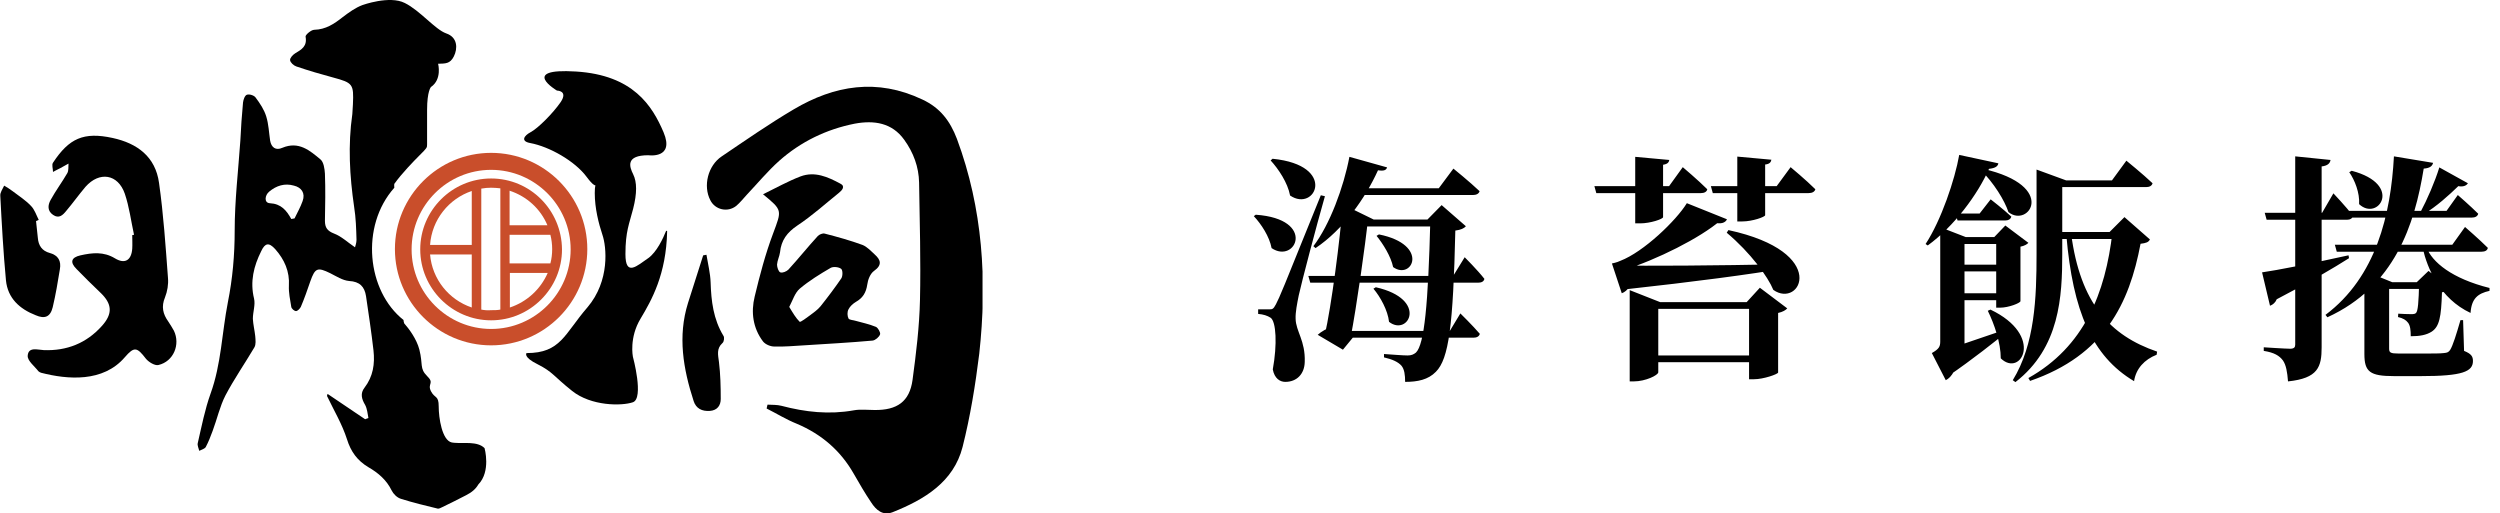
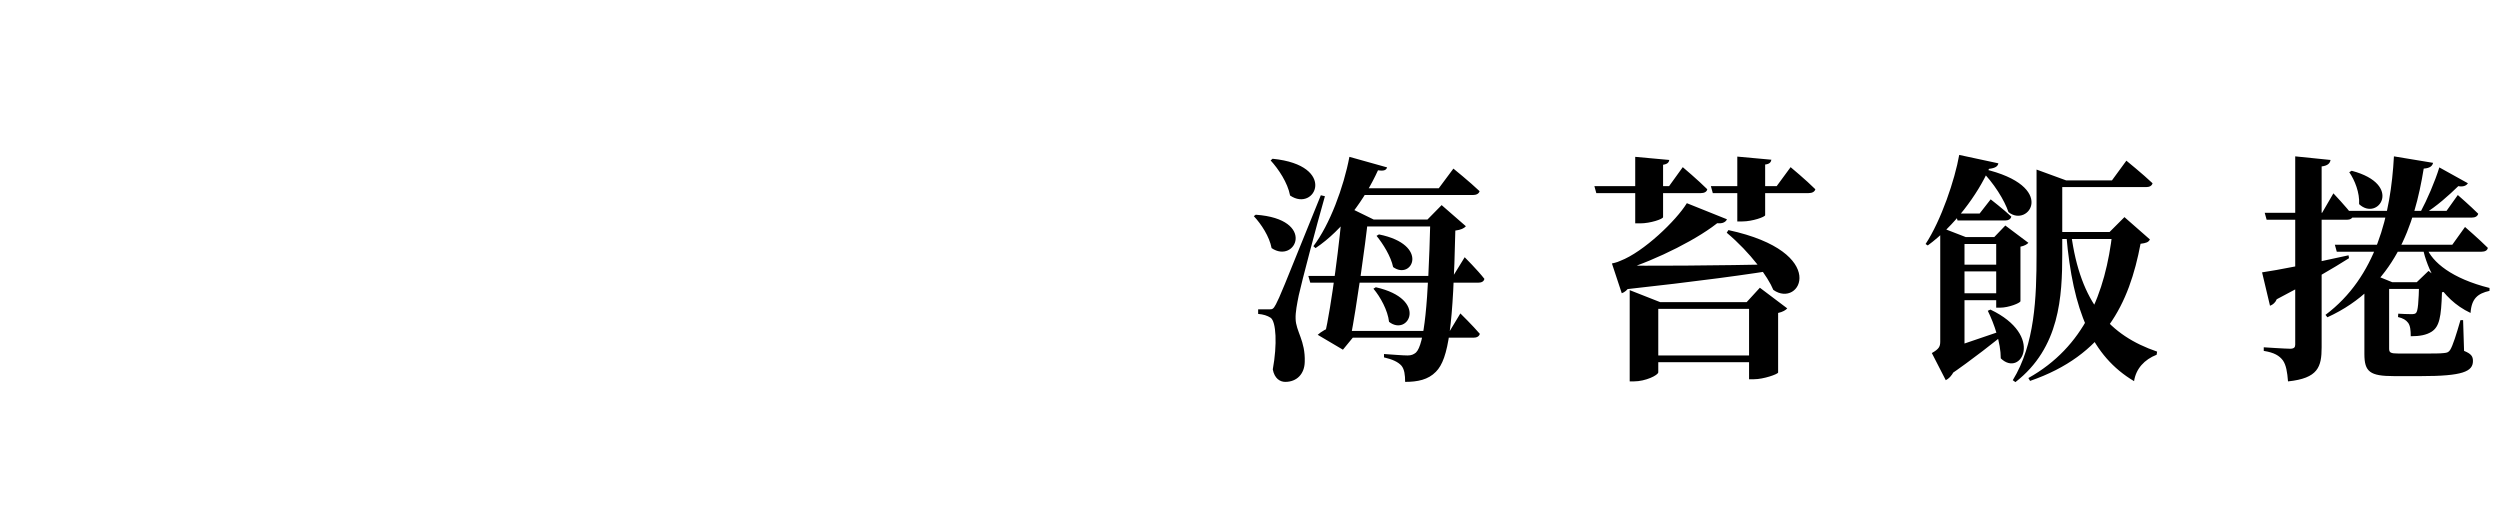
<svg xmlns="http://www.w3.org/2000/svg" width="229" height="47" viewBox="0 0 229 47" fill="none">
  <g clip-path="url(#clip0_129_12455)">
    <path d="M44.986 16.349C41.413 16.349 38.494 19.27 38.494 22.845C38.494 26.421 41.413 29.341 44.986 29.341C48.56 29.341 51.479 26.421 51.479 22.845C51.452 19.242 48.56 16.349 44.986 16.349ZM50.143 20.634H46.678V17.468C48.26 17.987 49.515 19.133 50.143 20.634ZM50.579 22.818C50.579 23.282 50.525 23.718 50.415 24.128H46.678V21.508H50.415C50.525 21.944 50.579 22.381 50.579 22.818ZM43.213 17.495V22.436H39.394C39.558 20.116 41.113 18.205 43.213 17.495ZM39.394 23.309H43.213V28.167C41.113 27.458 39.585 25.574 39.394 23.309ZM44.086 28.358V17.277C44.386 17.223 44.686 17.195 44.986 17.195C45.259 17.195 45.559 17.223 45.832 17.25V28.358C45.559 28.413 45.287 28.413 44.986 28.413C44.659 28.44 44.359 28.413 44.086 28.358ZM46.705 28.167V25.001H50.17C49.515 26.502 48.26 27.649 46.705 28.167Z" fill="#C94E2B" />
    <path d="M44.987 14.002C40.13 14.002 36.175 17.959 36.175 22.818C36.175 27.676 40.13 31.634 44.987 31.634C49.843 31.634 53.798 27.676 53.798 22.818C53.798 17.959 49.843 14.002 44.987 14.002ZM44.987 30.133C40.976 30.133 37.703 26.857 37.703 22.845C37.703 18.833 40.976 15.558 44.987 15.558C48.997 15.558 52.271 18.833 52.271 22.845C52.271 26.857 48.997 30.133 44.987 30.133Z" fill="#C94E2B" />
    <path d="M87.654 12.719C87.027 11.081 86.126 9.88 84.49 9.116C80.343 7.151 76.442 7.806 72.704 10.017C70.44 11.354 68.285 12.855 66.102 14.329C64.847 15.175 64.383 17.031 65.066 18.341C65.502 19.215 66.648 19.488 67.439 18.86C67.794 18.56 68.094 18.178 68.421 17.823C69.403 16.786 70.303 15.694 71.367 14.739C73.332 12.992 75.678 11.845 78.297 11.327C80.07 10.999 81.707 11.245 82.825 12.801C83.671 13.975 84.162 15.285 84.189 16.731C84.244 20.307 84.353 23.882 84.271 27.458C84.217 29.914 83.917 32.37 83.589 34.8C83.317 36.792 82.171 37.584 80.097 37.556C79.47 37.556 78.815 37.474 78.215 37.584C75.951 37.993 73.768 37.747 71.586 37.174C71.177 37.065 70.74 37.092 70.303 37.065C70.276 37.174 70.249 37.283 70.222 37.42C71.149 37.884 72.022 38.43 72.977 38.812C75.241 39.767 76.987 41.268 78.188 43.37C78.706 44.271 79.224 45.171 79.797 46.017C80.234 46.7 80.861 47.273 81.761 46.918C84.708 45.745 87.354 44.134 88.172 40.941C88.882 38.13 89.346 35.264 89.7 32.398C90.437 25.711 90.028 19.106 87.654 12.719Z" fill="black" />
    <path d="M73.632 31.634C75.732 31.497 77.833 31.388 79.933 31.197C80.179 31.17 80.534 30.869 80.615 30.624C80.67 30.46 80.425 30.023 80.234 29.941C79.633 29.696 79.006 29.559 78.406 29.395C78.16 29.314 77.806 29.314 77.724 29.177C77.615 28.959 77.587 28.577 77.724 28.331C77.86 28.058 78.133 27.812 78.406 27.649C79.033 27.294 79.333 26.803 79.442 26.066C79.497 25.629 79.715 25.056 80.07 24.81C80.834 24.264 80.67 23.8 80.124 23.309C79.77 22.982 79.415 22.599 79.006 22.436C77.887 22.026 76.714 21.699 75.541 21.398C75.35 21.344 75.05 21.48 74.914 21.617C73.986 22.627 73.141 23.691 72.213 24.701C72.049 24.865 71.667 25.029 71.476 24.947C71.313 24.892 71.176 24.483 71.176 24.237C71.204 23.855 71.394 23.5 71.449 23.118C71.558 21.999 72.104 21.289 73.031 20.662C74.395 19.761 75.596 18.669 76.851 17.659C77.124 17.441 77.478 17.059 76.96 16.813C75.841 16.213 74.641 15.667 73.332 16.158C72.186 16.595 71.122 17.195 69.894 17.796C71.695 19.27 71.613 19.242 70.822 21.371C70.112 23.254 69.594 25.22 69.13 27.157C68.776 28.604 68.966 30.051 69.894 31.279C70.112 31.552 70.576 31.743 70.931 31.743C71.831 31.77 72.731 31.688 73.632 31.634ZM73.25 26.448C74.123 25.711 75.105 25.11 76.087 24.537C76.332 24.401 76.823 24.455 77.042 24.619C77.205 24.728 77.205 25.274 77.069 25.492C76.469 26.366 75.814 27.239 75.159 28.058C74.886 28.386 74.532 28.631 74.204 28.877C73.904 29.095 73.332 29.532 73.25 29.477C72.895 29.123 72.622 28.659 72.295 28.113C72.622 27.485 72.813 26.83 73.25 26.448Z" fill="black" />
-     <path d="M65.093 25.875C65.066 25.029 64.847 24.182 64.711 23.336C64.602 23.364 64.52 23.364 64.411 23.391C63.947 24.837 63.483 26.311 63.02 27.758C62.065 30.815 62.583 33.79 63.538 36.738C63.756 37.42 64.302 37.693 65.038 37.638C65.72 37.584 66.02 37.12 66.02 36.547C66.02 35.428 65.993 34.281 65.857 33.162C65.775 32.507 65.611 31.934 66.184 31.415C66.321 31.306 66.375 30.897 66.266 30.76C65.338 29.232 65.147 27.567 65.093 25.875Z" fill="black" />
    <path d="M61.001 21.18C60.755 21.808 60.155 23.091 59.391 23.637C58.354 24.346 57.29 25.383 57.29 23.282C57.29 21.18 57.645 20.498 58 19.106C58.354 17.714 58.354 16.677 58 15.967C57.645 15.257 57.29 14.22 59.391 14.22C59.391 14.22 61.819 14.575 60.782 12.118C59.746 9.689 58 6.878 52.762 6.551C47.524 6.223 51.016 8.297 51.016 8.297C51.016 8.297 52.053 8.297 51.37 9.335C50.661 10.372 49.27 11.764 48.588 12.118C48.015 12.419 47.66 12.937 48.56 13.101C50.334 13.429 52.68 14.766 53.744 16.213C54.862 17.714 54.48 16.267 54.48 17.686C54.48 19.078 54.835 20.47 55.19 21.535C55.544 22.572 55.899 25.711 53.798 28.167C51.698 30.596 51.37 32.343 48.233 32.343C48.233 32.343 47.879 32.698 49.27 33.38C50.661 34.09 50.661 34.418 52.407 35.81C54.153 37.202 56.936 37.202 57.972 36.847C59.009 36.492 57.972 32.671 57.972 32.671C57.972 32.671 57.618 30.924 58.682 29.177C59.691 27.485 61.028 25.138 61.11 21.18C61.11 21.125 61.028 21.125 61.001 21.18Z" fill="black" />
-     <path d="M4.829 28.14C5.102 26.994 5.293 25.847 5.484 24.674C5.62 23.91 5.347 23.391 4.556 23.173C3.847 22.982 3.519 22.49 3.465 21.781C3.41 21.262 3.356 20.771 3.301 20.252C3.383 20.225 3.465 20.17 3.547 20.143C3.328 19.706 3.165 19.188 2.837 18.86C2.346 18.341 1.746 17.959 1.173 17.523C0.928 17.332 0.655 17.168 0.382 17.004C0.246 17.304 0 17.632 0.027 17.932C0.164 20.525 0.3 23.091 0.546 25.684C0.71 27.321 1.801 28.304 3.274 28.877C4.092 29.232 4.611 29.041 4.829 28.14Z" fill="black" />
+     <path d="M4.829 28.14C5.102 26.994 5.293 25.847 5.484 24.674C5.62 23.91 5.347 23.391 4.556 23.173C3.847 22.982 3.519 22.49 3.465 21.781C3.41 21.262 3.356 20.771 3.301 20.252C3.328 19.706 3.165 19.188 2.837 18.86C2.346 18.341 1.746 17.959 1.173 17.523C0.928 17.332 0.655 17.168 0.382 17.004C0.246 17.304 0 17.632 0.027 17.932C0.164 20.525 0.3 23.091 0.546 25.684C0.71 27.321 1.801 28.304 3.274 28.877C4.092 29.232 4.611 29.041 4.829 28.14Z" fill="black" />
    <path d="M15.414 29.45C14.923 28.768 14.759 28.085 15.114 27.239C15.332 26.693 15.441 26.038 15.387 25.465C15.168 22.545 14.978 19.652 14.568 16.759C14.241 14.357 12.577 13.128 10.312 12.637C7.666 12.064 6.33 12.664 4.856 14.902C4.72 15.094 4.856 15.448 4.856 15.749C5.075 15.639 5.293 15.503 5.538 15.394C5.784 15.257 6.029 15.121 6.275 14.984C6.248 15.285 6.302 15.612 6.166 15.858C5.675 16.704 5.102 17.468 4.638 18.314C4.365 18.805 4.338 19.324 4.856 19.679C5.402 20.061 5.757 19.706 6.084 19.297C6.684 18.587 7.23 17.823 7.83 17.113C9.112 15.667 10.804 15.94 11.431 17.741C11.84 18.942 12.004 20.252 12.277 21.508C12.222 21.508 12.168 21.535 12.113 21.535C12.113 21.944 12.14 22.381 12.113 22.79C12.031 23.855 11.431 24.21 10.531 23.664C9.494 23.036 8.457 23.145 7.366 23.391C6.52 23.582 6.384 24.019 7.012 24.646C7.721 25.383 8.457 26.093 9.194 26.803C10.285 27.84 10.34 28.741 9.33 29.86C7.912 31.443 6.111 32.152 4.011 32.07C3.438 32.043 2.592 31.743 2.537 32.589C2.51 33.053 3.165 33.544 3.52 34.008C3.574 34.063 3.683 34.117 3.765 34.145C6.193 34.772 9.44 35.045 11.431 32.725C12.304 31.715 12.55 31.797 13.368 32.862C13.614 33.162 14.186 33.517 14.514 33.435C15.905 33.108 16.533 31.552 15.932 30.296C15.769 30.023 15.605 29.723 15.414 29.45Z" fill="black" />
-     <path d="M44.386 41.05C43.731 40.395 42.504 40.641 41.604 40.559C41.522 40.559 41.467 40.531 41.385 40.531C40.485 40.34 40.185 38.266 40.185 37.229C40.185 36.192 39.83 36.519 39.476 35.837C39.121 35.127 39.83 35.127 39.121 34.445C38.412 33.735 38.766 33.408 38.412 32.016C38.166 31.06 37.457 30.105 37.02 29.614C37.02 29.587 36.993 29.532 36.993 29.505C36.966 29.45 36.966 29.368 36.966 29.314C33.61 26.666 32.983 20.716 36.12 17.195C36.12 17.086 36.093 16.977 36.12 16.84C36.802 15.885 37.893 14.766 38.412 14.247C39.121 13.538 39.121 13.538 39.121 13.21C39.121 12.883 39.121 11.818 39.121 10.072C39.121 8.325 39.476 7.97 39.476 7.97C40.512 7.26 40.13 5.841 40.13 5.841C40.785 5.814 41.222 5.868 41.576 5.159C41.931 4.449 41.931 3.412 40.867 3.057C39.858 2.702 38.466 0.955 37.075 0.273C35.684 -0.437 33.201 0.464 33.201 0.464C32.546 0.71 31.946 1.146 31.373 1.583C30.609 2.184 29.846 2.702 28.782 2.729C28.509 2.729 27.963 3.193 27.99 3.357C28.154 4.231 27.636 4.531 27.036 4.886C26.817 5.022 26.544 5.322 26.572 5.513C26.599 5.732 26.899 6.005 27.145 6.087C28.263 6.469 29.382 6.796 30.5 7.096C32.328 7.588 32.41 7.697 32.328 9.553C32.301 9.853 32.301 10.153 32.273 10.454C31.864 13.292 32.028 16.131 32.437 18.942C32.601 19.952 32.628 20.962 32.656 21.972C32.656 22.244 32.546 22.545 32.519 22.654C31.837 22.19 31.264 21.644 30.609 21.398C29.982 21.153 29.764 20.852 29.764 20.225C29.791 18.778 29.818 17.359 29.764 15.912C29.736 15.476 29.654 14.848 29.355 14.602C28.372 13.783 27.363 12.91 25.863 13.538C25.262 13.811 24.853 13.511 24.744 12.883C24.635 12.146 24.608 11.382 24.389 10.672C24.198 10.044 23.816 9.471 23.407 8.925C23.271 8.734 22.834 8.598 22.616 8.679C22.425 8.734 22.289 9.143 22.261 9.389C22.152 10.563 22.07 11.709 22.016 12.883C21.825 15.639 21.497 18.369 21.497 21.125C21.497 23.364 21.307 25.52 20.87 27.703C20.325 30.487 20.27 33.353 19.288 36.055C18.769 37.502 18.469 39.057 18.115 40.586C18.06 40.804 18.197 41.05 18.251 41.296C18.469 41.187 18.769 41.105 18.851 40.941C19.097 40.477 19.288 39.986 19.479 39.467C19.888 38.375 20.134 37.229 20.652 36.219C21.443 34.718 22.425 33.298 23.298 31.825C23.462 31.552 23.407 31.142 23.38 30.788C23.325 30.269 23.189 29.723 23.162 29.204C23.162 28.577 23.407 27.922 23.271 27.349C22.889 25.793 23.244 24.373 23.925 23.009C24.28 22.244 24.635 22.19 25.208 22.818C26.053 23.773 26.544 24.865 26.463 26.175C26.435 26.803 26.572 27.458 26.681 28.113C26.708 28.276 26.954 28.495 27.117 28.495C27.254 28.495 27.472 28.276 27.554 28.113C27.881 27.349 28.154 26.557 28.427 25.765C28.863 24.537 29.082 24.455 30.255 25.029C30.8 25.301 31.373 25.684 31.973 25.738C32.956 25.793 33.392 26.257 33.528 27.13C33.774 28.795 34.02 30.433 34.211 32.098C34.347 33.326 34.183 34.472 33.392 35.509C32.983 36.028 33.119 36.547 33.447 37.092C33.638 37.447 33.665 37.884 33.747 38.293C33.638 38.321 33.528 38.375 33.447 38.403C32.301 37.638 31.155 36.847 30.009 36.083C29.982 36.137 29.955 36.219 29.955 36.274C30.582 37.584 31.346 38.867 31.782 40.231C32.137 41.377 32.737 42.196 33.747 42.797C34.647 43.315 35.411 43.97 35.875 44.926C36.038 45.253 36.366 45.581 36.72 45.69C37.839 46.045 38.985 46.318 40.103 46.591C40.212 46.618 40.376 46.509 40.512 46.454C41.249 46.099 41.958 45.745 42.695 45.362C43.24 45.09 43.595 44.762 43.813 44.38C44.986 43.179 44.386 41.05 44.386 41.05ZM27.718 18.423C27.527 18.969 27.227 19.488 26.981 20.006C26.872 20.034 26.79 20.034 26.681 20.061C26.244 19.27 25.753 18.669 24.717 18.614C24.171 18.587 24.253 17.878 24.662 17.55C25.317 17.004 26.081 16.759 26.926 17.004C27.608 17.168 27.99 17.686 27.718 18.423Z" fill="black" />
  </g>
  <path d="M130.756 20.108L132.054 18.788L134.276 20.724C134.1 20.922 133.814 21.054 133.308 21.12C133.11 29.832 132.714 32.868 131.526 34.056C130.822 34.782 129.854 34.98 128.71 34.98C128.71 34.342 128.644 33.836 128.38 33.506C128.072 33.154 127.544 32.912 126.774 32.736V32.428C127.456 32.472 128.49 32.56 128.93 32.56C129.282 32.56 129.48 32.472 129.7 32.296C130.47 31.548 130.822 27.896 131.02 20.108H130.756ZM125.828 20.108H125.058L125.322 19.954C125.058 22.484 124.266 28.072 123.716 30.932H123.914L123.012 32.032L120.702 30.668C121.01 30.382 121.56 30.074 122 29.92L121.34 30.734C121.956 28.072 122.77 21.802 122.99 18.722L125.828 20.108ZM126.026 26.312C130.888 27.412 128.996 30.866 127.236 29.48C127.126 28.446 126.444 27.192 125.806 26.444L126.026 26.312ZM126.312 21.472C130.998 22.418 129.348 25.718 127.61 24.464C127.412 23.496 126.686 22.33 126.092 21.604L126.312 21.472ZM133.77 28.71C133.77 28.71 134.914 29.832 135.552 30.58C135.486 30.822 135.266 30.932 134.98 30.932H122.836V30.316H132.802L133.77 28.71ZM127.06 15.334C126.972 15.576 126.796 15.686 126.224 15.598C125.058 18.172 123.034 21.032 120.504 22.726L120.306 22.55C121.802 20.592 123.078 17.16 123.606 14.366L127.06 15.334ZM134.166 23.562C134.166 23.562 135.354 24.75 135.97 25.542C135.926 25.784 135.706 25.894 135.398 25.894H120.02L119.844 25.278H133.11L134.166 23.562ZM133.132 15.444C133.132 15.444 134.628 16.654 135.53 17.512C135.464 17.754 135.222 17.864 134.914 17.864H124.002V17.248H131.79L133.132 15.444ZM131.856 20.108V20.746H124.31V20.108H131.856ZM116.236 28.336C116.544 28.336 116.632 28.336 116.874 27.874C117.292 27.038 117.292 27.038 120.988 17.886L121.362 17.974C120.57 20.746 119.228 25.85 118.964 27.06C118.81 27.83 118.656 28.6 118.678 29.194C118.7 30.36 119.58 31.196 119.514 33.154C119.492 34.254 118.788 34.98 117.732 34.98C117.248 34.98 116.742 34.672 116.588 33.836C117.006 31.548 116.896 29.458 116.39 29.106C116.082 28.908 115.73 28.798 115.246 28.754V28.336C115.246 28.336 115.994 28.336 116.236 28.336ZM115.026 19.668C120.636 20.064 118.678 24.222 116.478 22.726C116.28 21.67 115.532 20.526 114.85 19.8L115.026 19.668ZM116.566 14.542C122.55 15.136 120.482 19.492 118.172 17.908C117.952 16.742 117.116 15.488 116.39 14.696L116.566 14.542ZM162.26 14.63C162.216 14.85 162.106 15.026 161.688 15.07V19.712C161.688 19.866 160.522 20.284 159.598 20.284H159.136V14.344L162.26 14.63ZM152.91 14.652C152.866 14.872 152.756 15.026 152.338 15.092V19.888C152.338 20.064 151.172 20.46 150.248 20.46H149.786V14.366L152.91 14.652ZM164.02 15.312C164.02 15.312 165.45 16.5 166.286 17.336C166.22 17.578 165.978 17.688 165.67 17.688H156.892L156.716 17.05H162.744L164.02 15.312ZM154.142 15.312C154.142 15.312 155.55 16.5 156.386 17.336C156.342 17.578 156.1 17.688 155.814 17.688H146.222L146.046 17.05H152.888L154.142 15.312ZM158.19 20.086C158.058 20.394 157.64 20.592 156.848 20.35L157.596 20.196C155.77 21.78 151.744 23.804 148.686 24.75V24.508H149.786C149.61 26.07 149.06 26.686 148.554 26.862L147.652 24.134C147.652 24.134 148.114 24.046 148.422 23.892C150.556 23.078 153.548 20.196 154.516 18.612L158.19 20.086ZM148.048 24.31C150.754 24.376 156.98 24.332 163.558 24.2V24.574C160.368 25.124 155.242 25.806 148.818 26.51L148.048 24.31ZM158.322 21.076C167.694 23.1 164.9 28.314 162.436 26.554C161.952 25.366 160.346 23.144 158.168 21.318L158.322 21.076ZM159.994 27.676L161.204 26.356L163.712 28.248C163.58 28.402 163.294 28.578 162.876 28.666V34.122C162.854 34.276 161.534 34.738 160.676 34.738H160.214V27.676H159.994ZM161.512 32.56V33.176H150.534V32.56H161.512ZM151.898 34.1C151.898 34.364 150.732 34.936 149.654 34.936H149.28V26.576L152.074 27.676H161.578V28.292H151.898V34.1ZM182.346 18.26C182.346 18.26 183.512 19.162 184.238 19.844C184.172 20.086 183.952 20.196 183.666 20.196H179.31L179.134 19.558H181.334L182.346 18.26ZM182.324 28.358C187.318 30.734 185.118 34.628 183.27 32.824C183.27 31.394 182.676 29.678 182.082 28.468L182.324 28.358ZM179.948 22.352V22.594H177.726V20.812L180.058 21.714H183.754V22.352H179.948ZM177.396 32.274C178.496 31.966 181.114 31.086 183.71 30.184L183.798 30.426C182.764 31.262 180.74 32.89 178.386 34.496L177.396 32.274ZM179.42 21.912L179.948 22.242V32.384L178.1 33.132L179.112 32.318C179.398 33.748 178.738 34.584 178.232 34.826L176.956 32.34C177.616 31.966 177.726 31.746 177.726 31.284V21.912H179.42ZM183.71 26.862V27.5H178.87V26.862H183.71ZM183.798 24.244V24.86H178.87V24.244H183.798ZM182.676 21.714L183.688 20.658L185.8 22.242C185.69 22.374 185.426 22.528 185.074 22.594V27.588C185.052 27.764 183.974 28.182 183.226 28.182H182.852V21.714H182.676ZM181.664 15.466C188.55 17.05 185.8 20.922 183.974 19.426C183.622 18.37 182.654 16.764 181.378 15.51L181.664 15.466ZM182.192 15.466C181.158 17.82 179.002 20.724 176.582 22.484L176.384 22.352C177.814 20.174 179.068 16.456 179.464 14.19L183.05 14.96C183.006 15.224 182.786 15.4 182.192 15.466ZM194.776 14.718C194.776 14.718 196.294 15.95 197.174 16.786C197.108 17.028 196.888 17.138 196.58 17.138H187.934V16.522H193.456L194.776 14.718ZM189.716 21.406C190.552 27.786 193.28 30.734 197.592 32.208L197.548 32.494C196.426 32.934 195.656 33.77 195.48 34.914C191.63 32.626 189.87 28.49 189.276 21.538L189.716 21.406ZM193.236 21.252L194.6 19.888L196.932 21.934C196.8 22.198 196.58 22.264 196.074 22.33C195.04 27.808 192.774 32.538 185.954 34.892L185.8 34.628C190.904 31.768 192.862 26.862 193.5 21.252H193.236ZM186.548 16.302V15.532L189.254 16.522H188.902V23.254C188.902 27.148 188.682 31.856 184.612 35.002L184.37 34.826C186.394 31.526 186.548 27.302 186.548 23.254V16.302ZM195.194 21.252V21.89H187.956V21.252H195.194ZM221.374 25.85L222.452 24.816L224.476 26.422C224.322 26.598 224.08 26.708 223.684 26.774C223.618 29.062 223.442 29.92 222.738 30.382C222.254 30.69 221.638 30.8 220.824 30.8C220.824 30.25 220.78 29.832 220.582 29.568C220.384 29.304 220.12 29.15 219.658 29.04L219.68 28.732C219.988 28.754 220.56 28.776 220.868 28.776C221.11 28.776 221.22 28.754 221.308 28.666C221.484 28.49 221.55 27.698 221.594 25.85H221.374ZM226.06 16.786C225.928 17.006 225.62 17.138 225.18 17.05C224.344 17.864 223.178 18.92 222.034 19.602L221.726 19.404C222.298 18.348 223.046 16.632 223.442 15.334L226.06 16.786ZM216.578 25.674L217.238 25.08L219.13 25.85H218.844V31.922C218.844 32.296 218.954 32.384 219.724 32.384H221.968C222.848 32.384 223.552 32.384 223.86 32.34C224.168 32.318 224.3 32.252 224.432 32.054C224.674 31.68 225.004 30.624 225.378 29.326H225.62L225.708 32.142C226.368 32.406 226.522 32.648 226.522 33.066C226.522 34.034 225.576 34.452 221.77 34.452H219.284C217.084 34.452 216.578 34.056 216.578 32.428V25.674ZM215.412 15.642C220.186 16.896 217.832 20.328 216.094 18.7C216.16 17.666 215.698 16.5 215.192 15.774L215.412 15.642ZM222.254 22.638C222.782 24.024 224.608 25.52 228.04 26.378V26.642C226.962 26.884 226.39 27.346 226.302 28.666C223.486 27.346 222.342 24.574 221.924 22.748L222.254 22.638ZM222.87 14.916C222.804 15.18 222.628 15.4 222.012 15.444C221.176 20.592 219.35 26.246 213.19 29.062L213.014 28.842C217.656 25.366 218.998 19.646 219.284 14.322L222.87 14.916ZM225.796 20.79C225.796 20.79 227.116 21.934 227.886 22.704C227.842 22.946 227.622 23.056 227.314 23.056H214.048L213.872 22.418H224.63L225.796 20.79ZM225.136 17.864C225.136 17.864 226.302 18.876 227.006 19.58C226.94 19.822 226.72 19.932 226.412 19.932H215.06L214.884 19.316H224.102L225.136 17.864ZM222.628 25.85V26.466H217.7V25.85H222.628ZM207.206 24.948C208.482 24.772 211.87 24.112 215.126 23.386L215.17 23.65C213.784 24.53 211.562 25.85 208.548 27.412C208.438 27.698 208.196 27.918 207.932 28.006L207.206 24.948ZM213.476 14.652C213.432 14.96 213.212 15.18 212.662 15.246V31.812C212.662 33.616 212.332 34.65 209.582 34.936C209.516 34.078 209.406 33.44 209.12 33.022C208.79 32.582 208.328 32.296 207.36 32.142V31.812C207.36 31.812 209.34 31.944 209.78 31.944C210.132 31.944 210.242 31.812 210.242 31.57V14.322L213.476 14.652ZM213.74 17.71C213.74 17.71 214.928 18.964 215.544 19.778C215.478 20.02 215.258 20.13 214.972 20.13H207.624L207.448 19.492H212.706L213.74 17.71Z" fill="black" />
  <defs>
    <clipPath id="clip0_129_12455">
-       <rect width="90" height="47" fill="white" />
-     </clipPath>
+       </clipPath>
  </defs>
</svg>